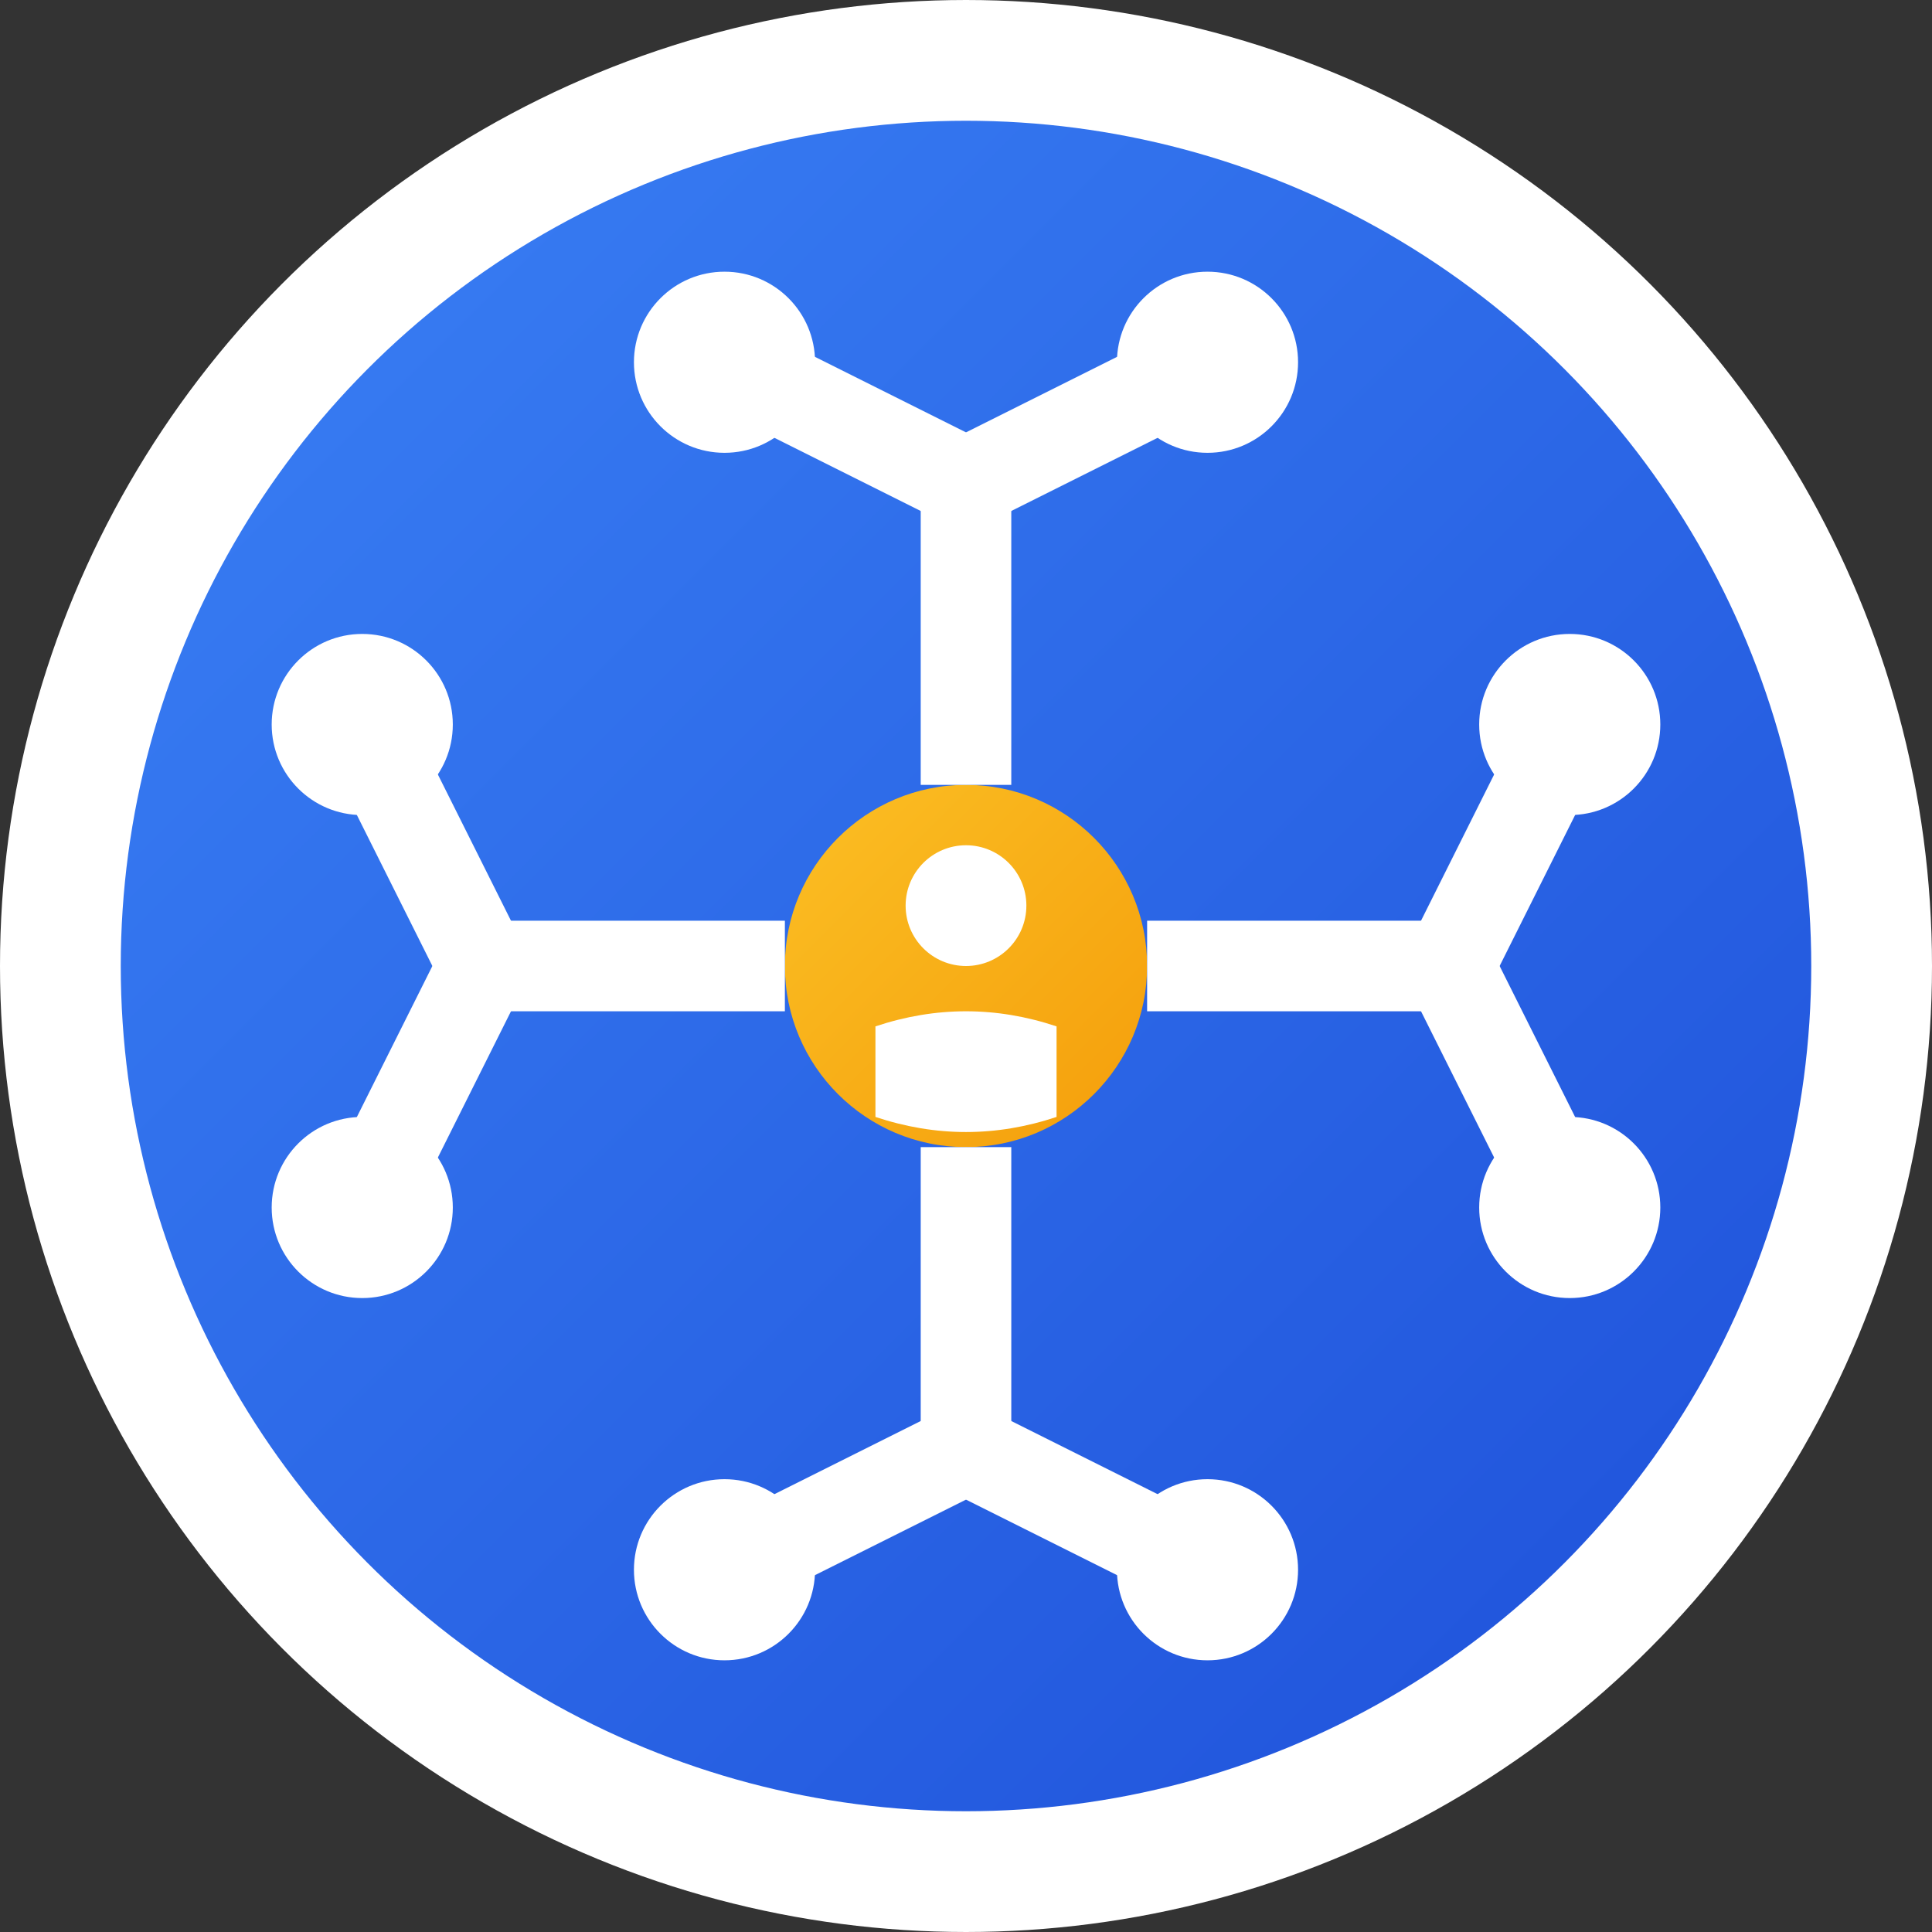
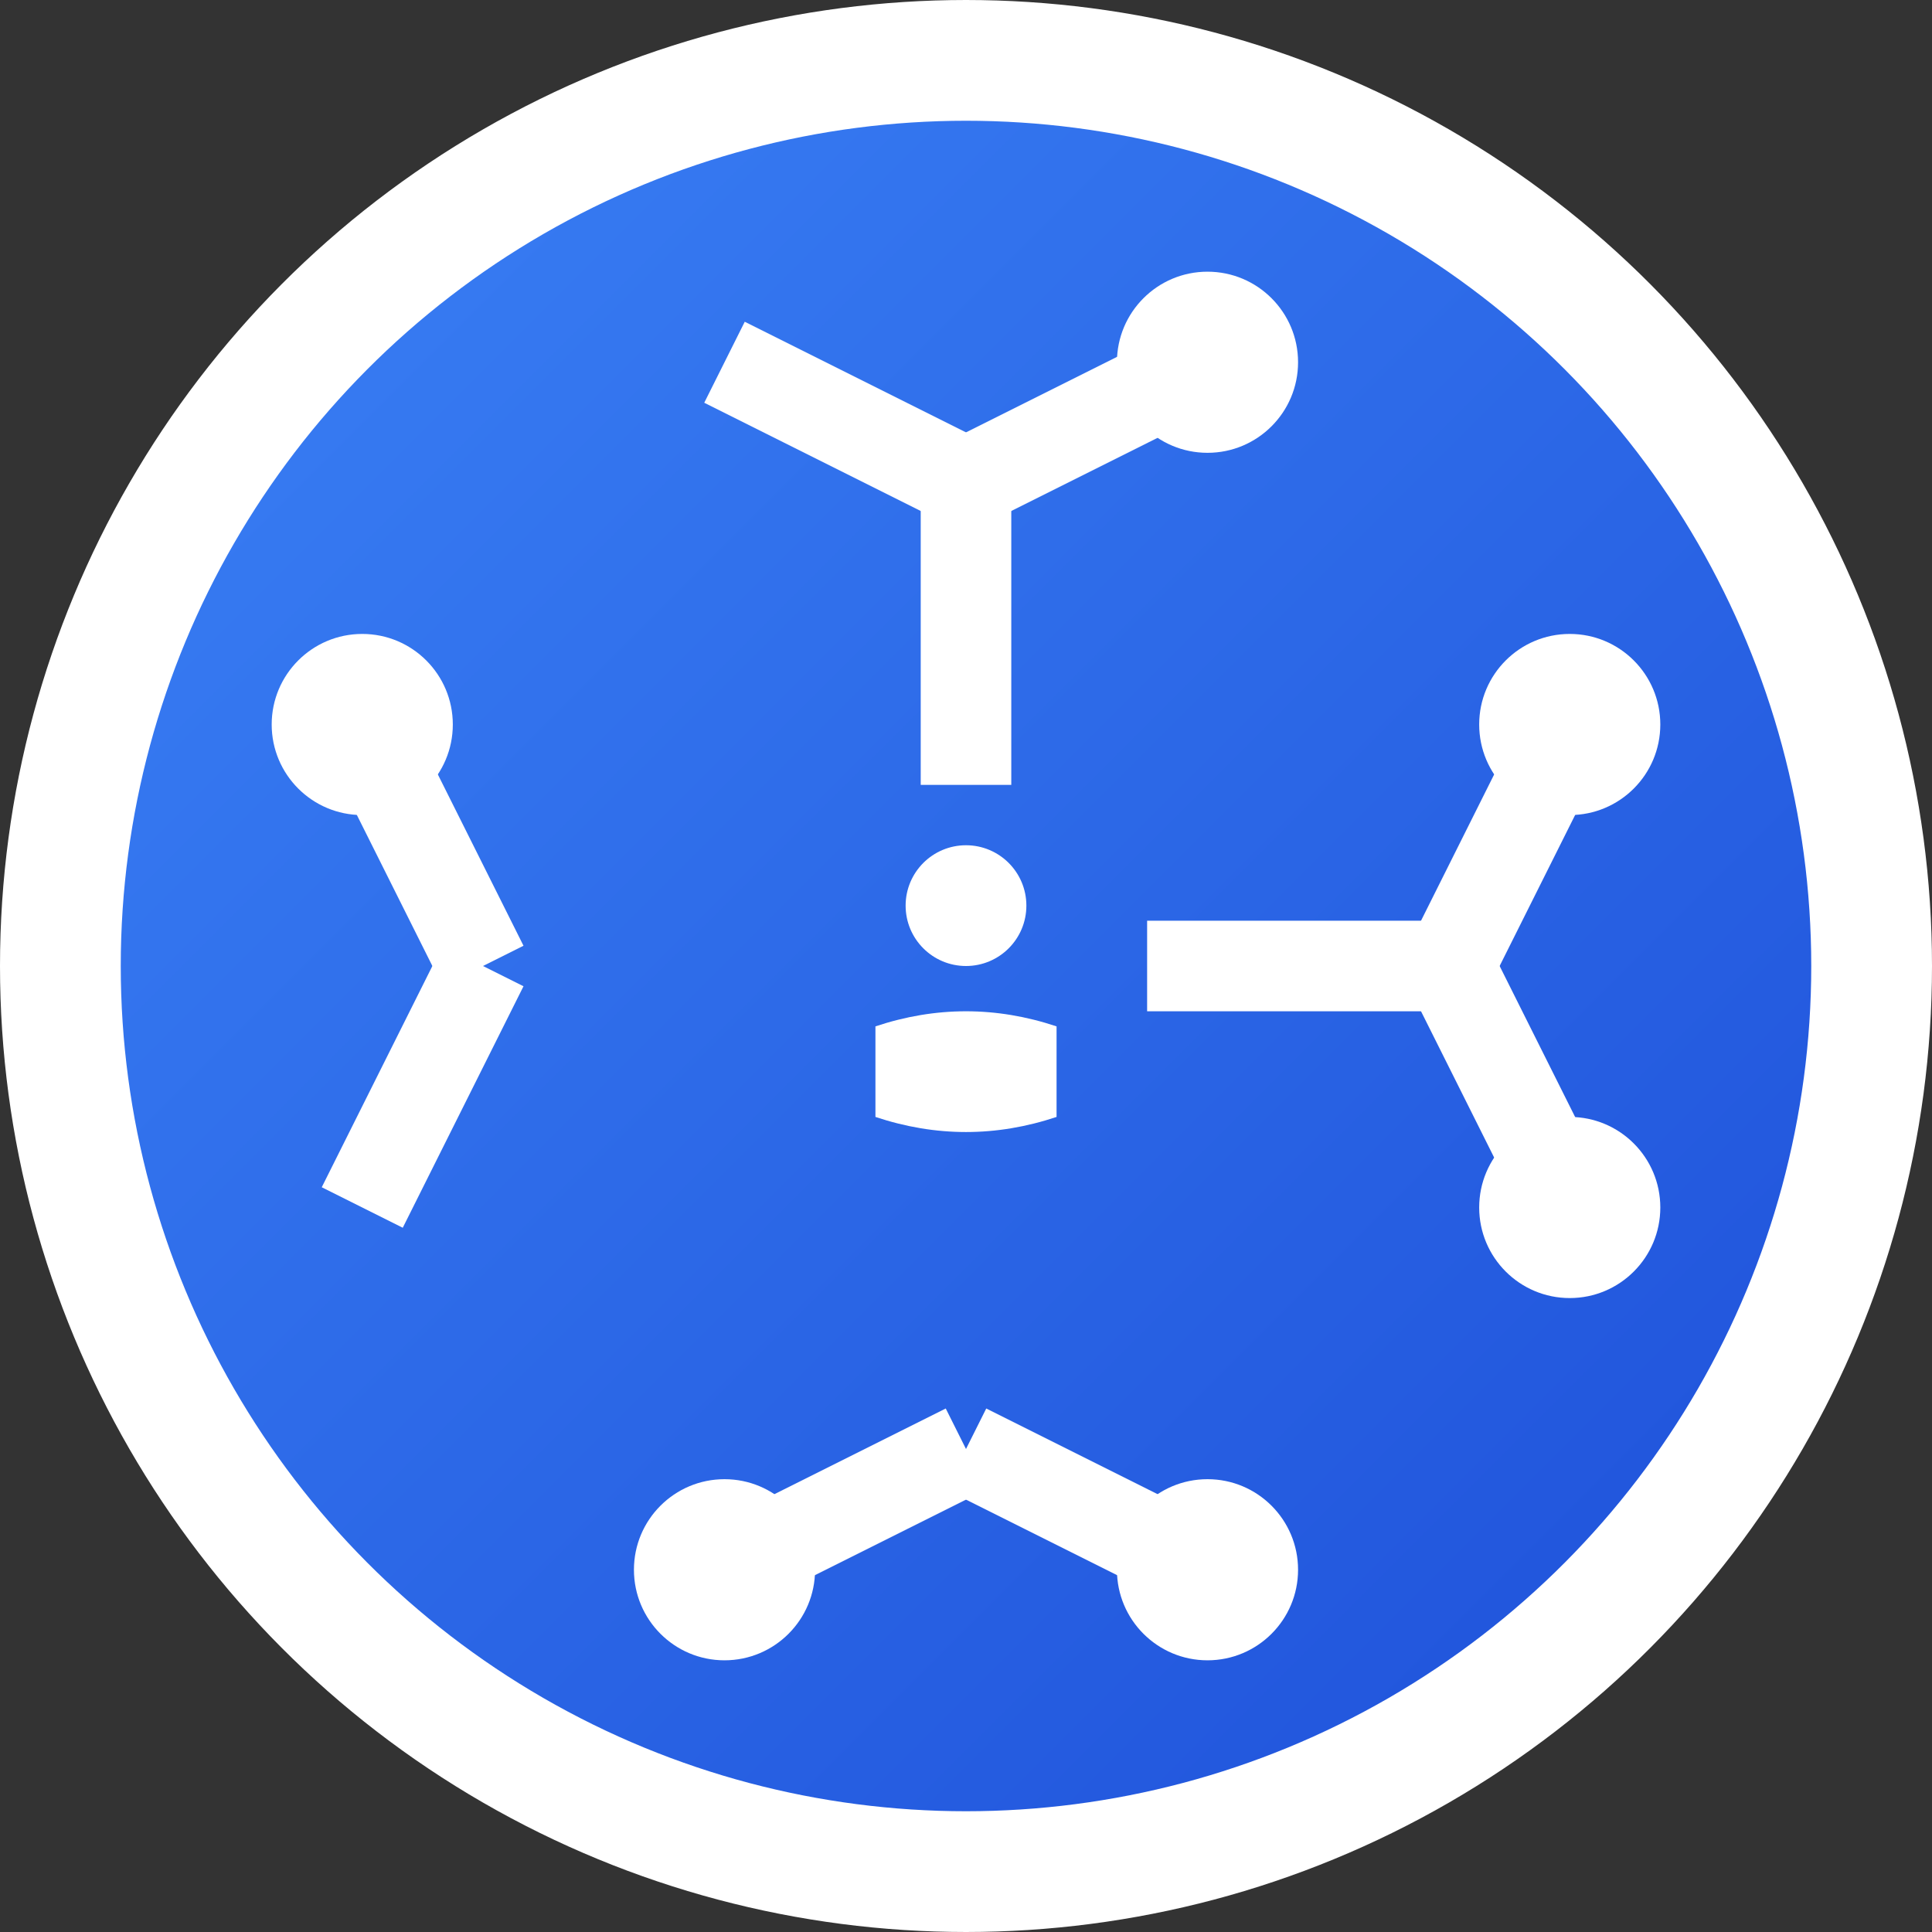
<svg xmlns="http://www.w3.org/2000/svg" width="32" height="32" viewBox="0 0 32 32">
  <rect x="0" y="0" width="32" height="32" fill="#333333" stroke="none" />
  <defs>
    <linearGradient id="bgGradient" x1="0%" y1="0%" x2="100%" y2="100%">
      <stop offset="0%" style="stop-color:#3B82F6;stop-opacity:1" />
      <stop offset="100%" style="stop-color:#1D4ED8;stop-opacity:1" />
    </linearGradient>
    <linearGradient id="aiGradient" x1="0%" y1="0%" x2="100%" y2="100%">
      <stop offset="0%" style="stop-color:#FBBF24;stop-opacity:1" />
      <stop offset="100%" style="stop-color:#F59E0B;stop-opacity:1" />
    </linearGradient>
  </defs>
  <circle cx="16" cy="16" r="15" fill="url(#bgGradient)" stroke="white" stroke-width="2" />
  <g fill="white">
-     <circle cx="16" cy="16" r="3" fill="url(#aiGradient)" />
    <g stroke="white" stroke-width="1.5" fill="none">
      <line x1="16" y1="13" x2="16" y2="8" />
      <line x1="16" y1="8" x2="12" y2="6" />
      <line x1="16" y1="8" x2="20" y2="6" />
      <line x1="19" y1="16" x2="24" y2="16" />
      <line x1="24" y1="16" x2="26" y2="12" />
      <line x1="24" y1="16" x2="26" y2="20" />
-       <line x1="16" y1="19" x2="16" y2="24" />
      <line x1="16" y1="24" x2="12" y2="26" />
      <line x1="16" y1="24" x2="20" y2="26" />
-       <line x1="13" y1="16" x2="8" y2="16" />
      <line x1="8" y1="16" x2="6" y2="12" />
      <line x1="8" y1="16" x2="6" y2="20" />
    </g>
-     <circle cx="12" cy="6" r="1.5" fill="white" />
    <circle cx="20" cy="6" r="1.5" fill="white" />
    <circle cx="26" cy="12" r="1.5" fill="white" />
    <circle cx="26" cy="20" r="1.5" fill="white" />
    <circle cx="20" cy="26" r="1.5" fill="white" />
    <circle cx="12" cy="26" r="1.5" fill="white" />
-     <circle cx="6" cy="20" r="1.5" fill="white" />
    <circle cx="6" cy="12" r="1.5" fill="white" />
    <g transform="translate(16,16)">
      <circle cx="0" cy="-1" r="1" fill="white" />
      <path d="M-1.5,1 Q0,0.5 1.5,1 L1.5,2.5 Q0,3 -1.5,2.5 Z" fill="white" />
    </g>
  </g>
</svg>